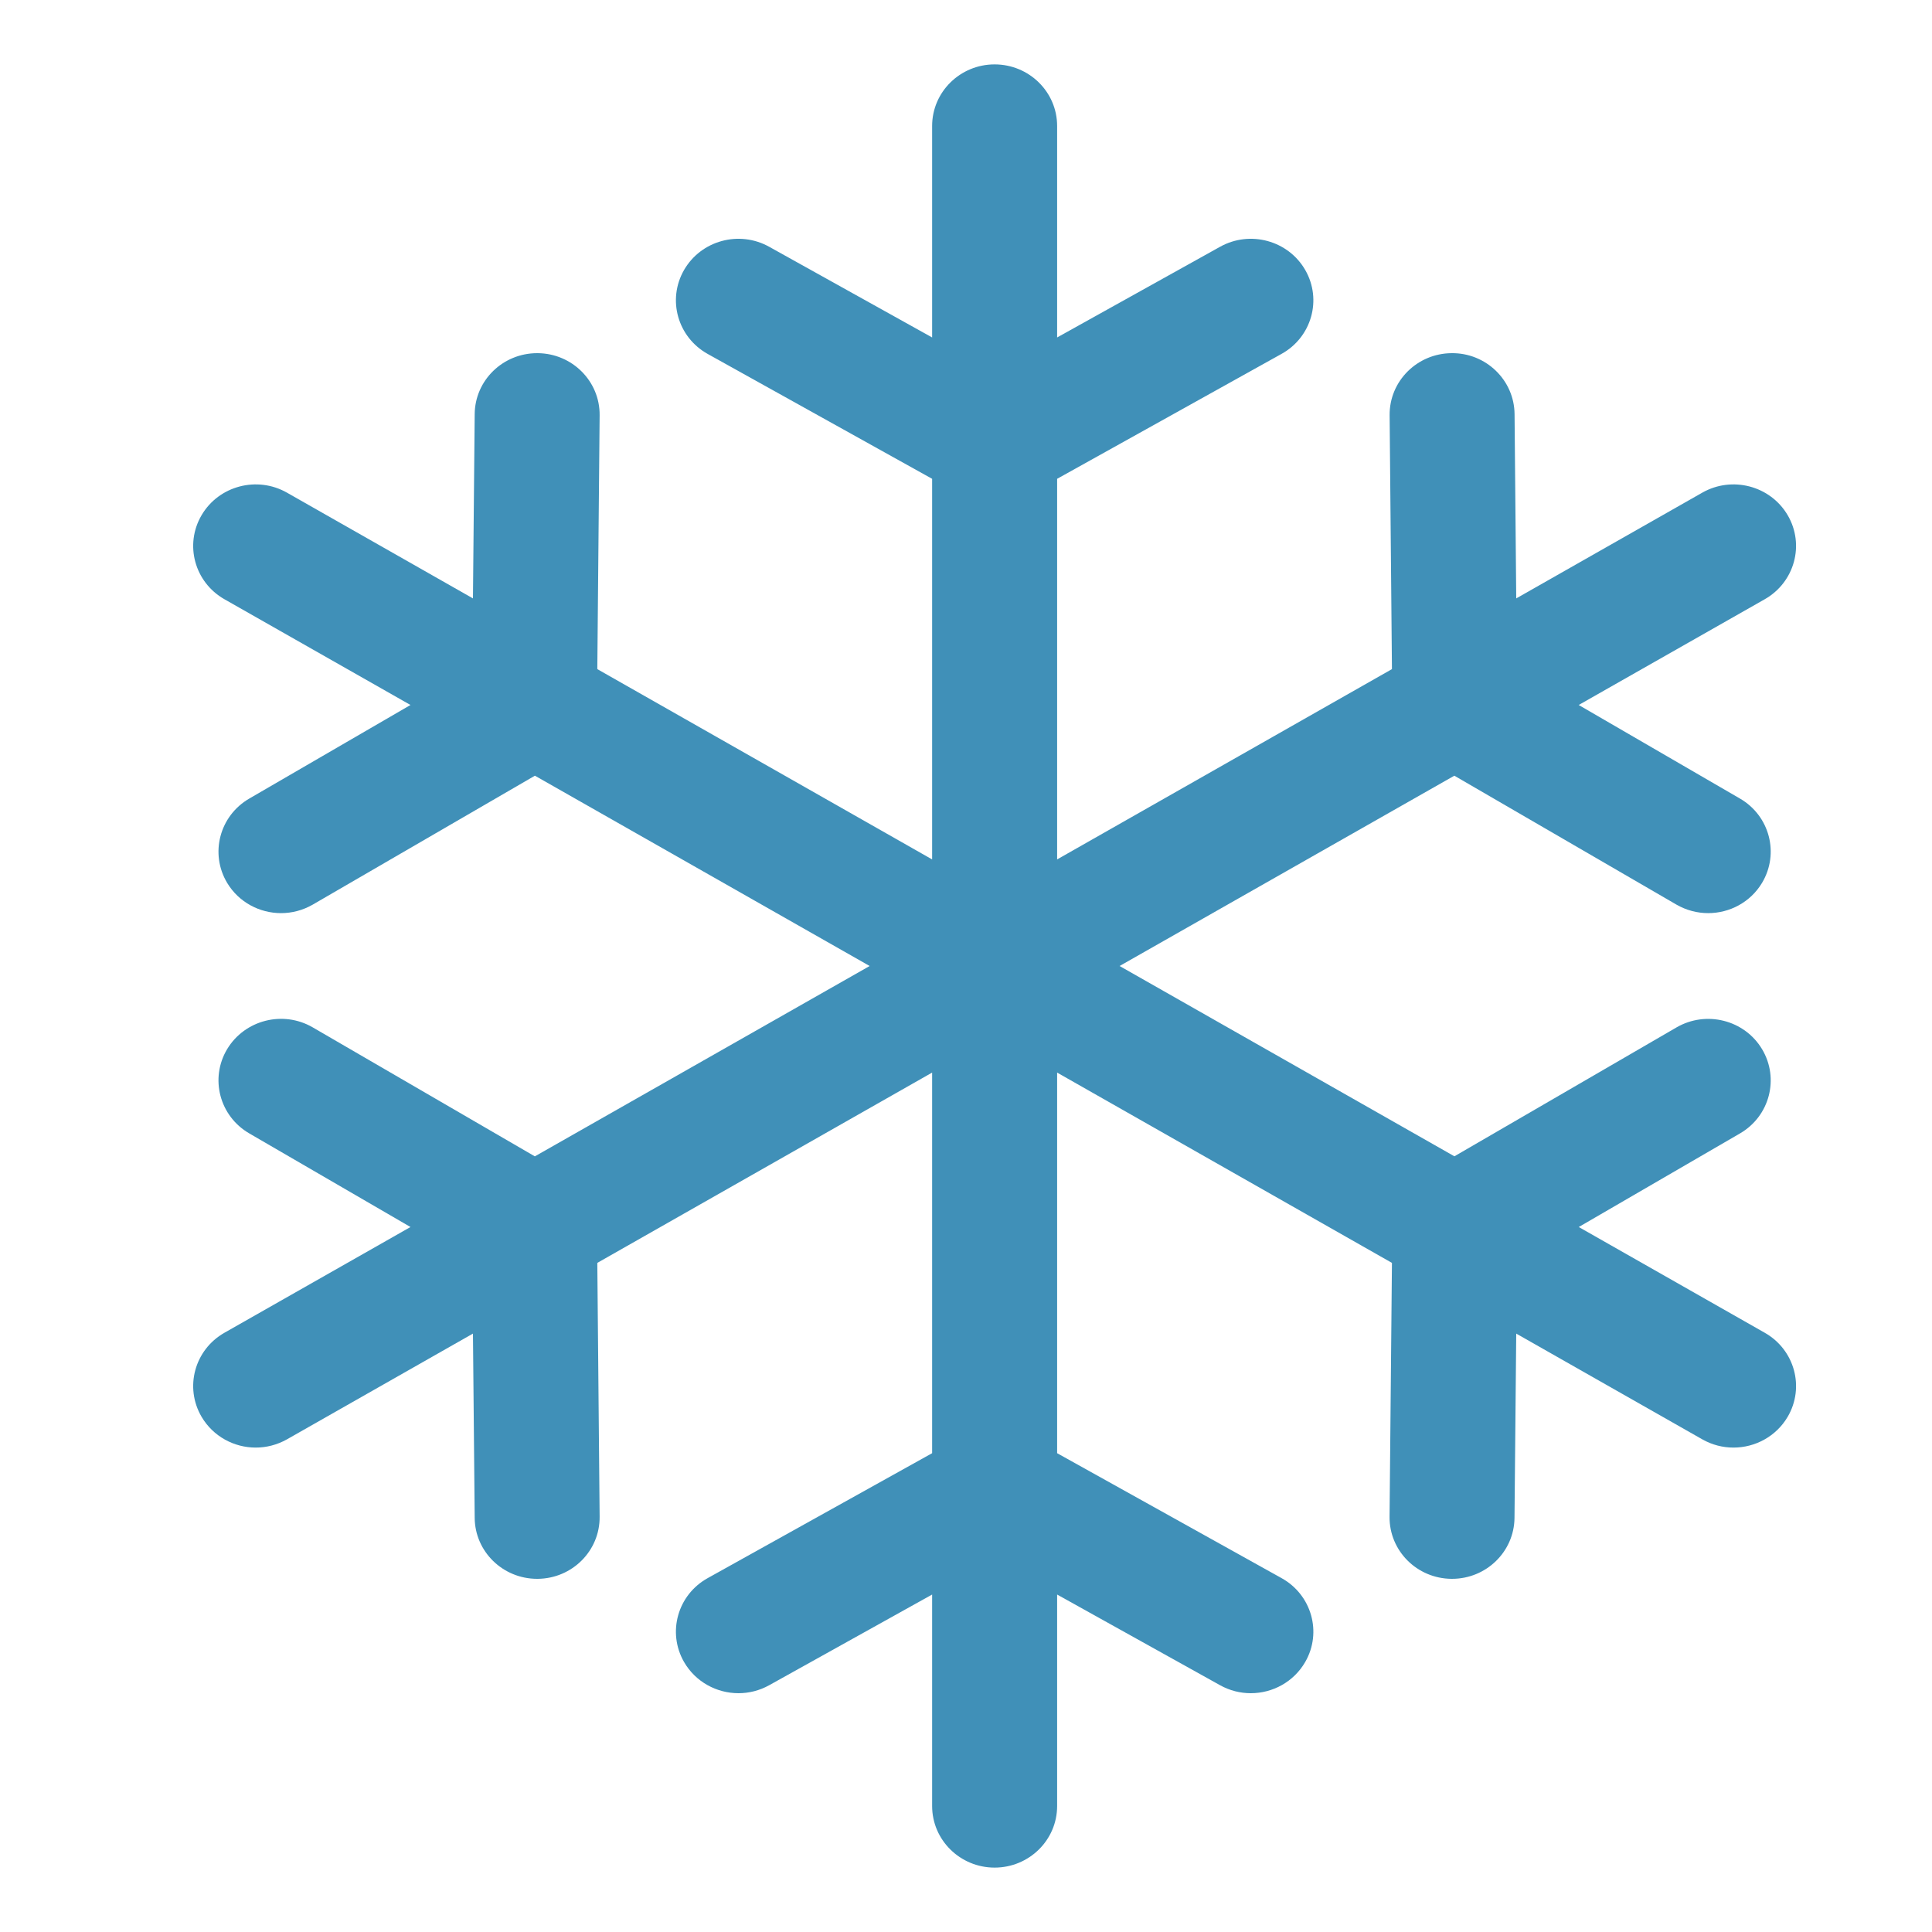
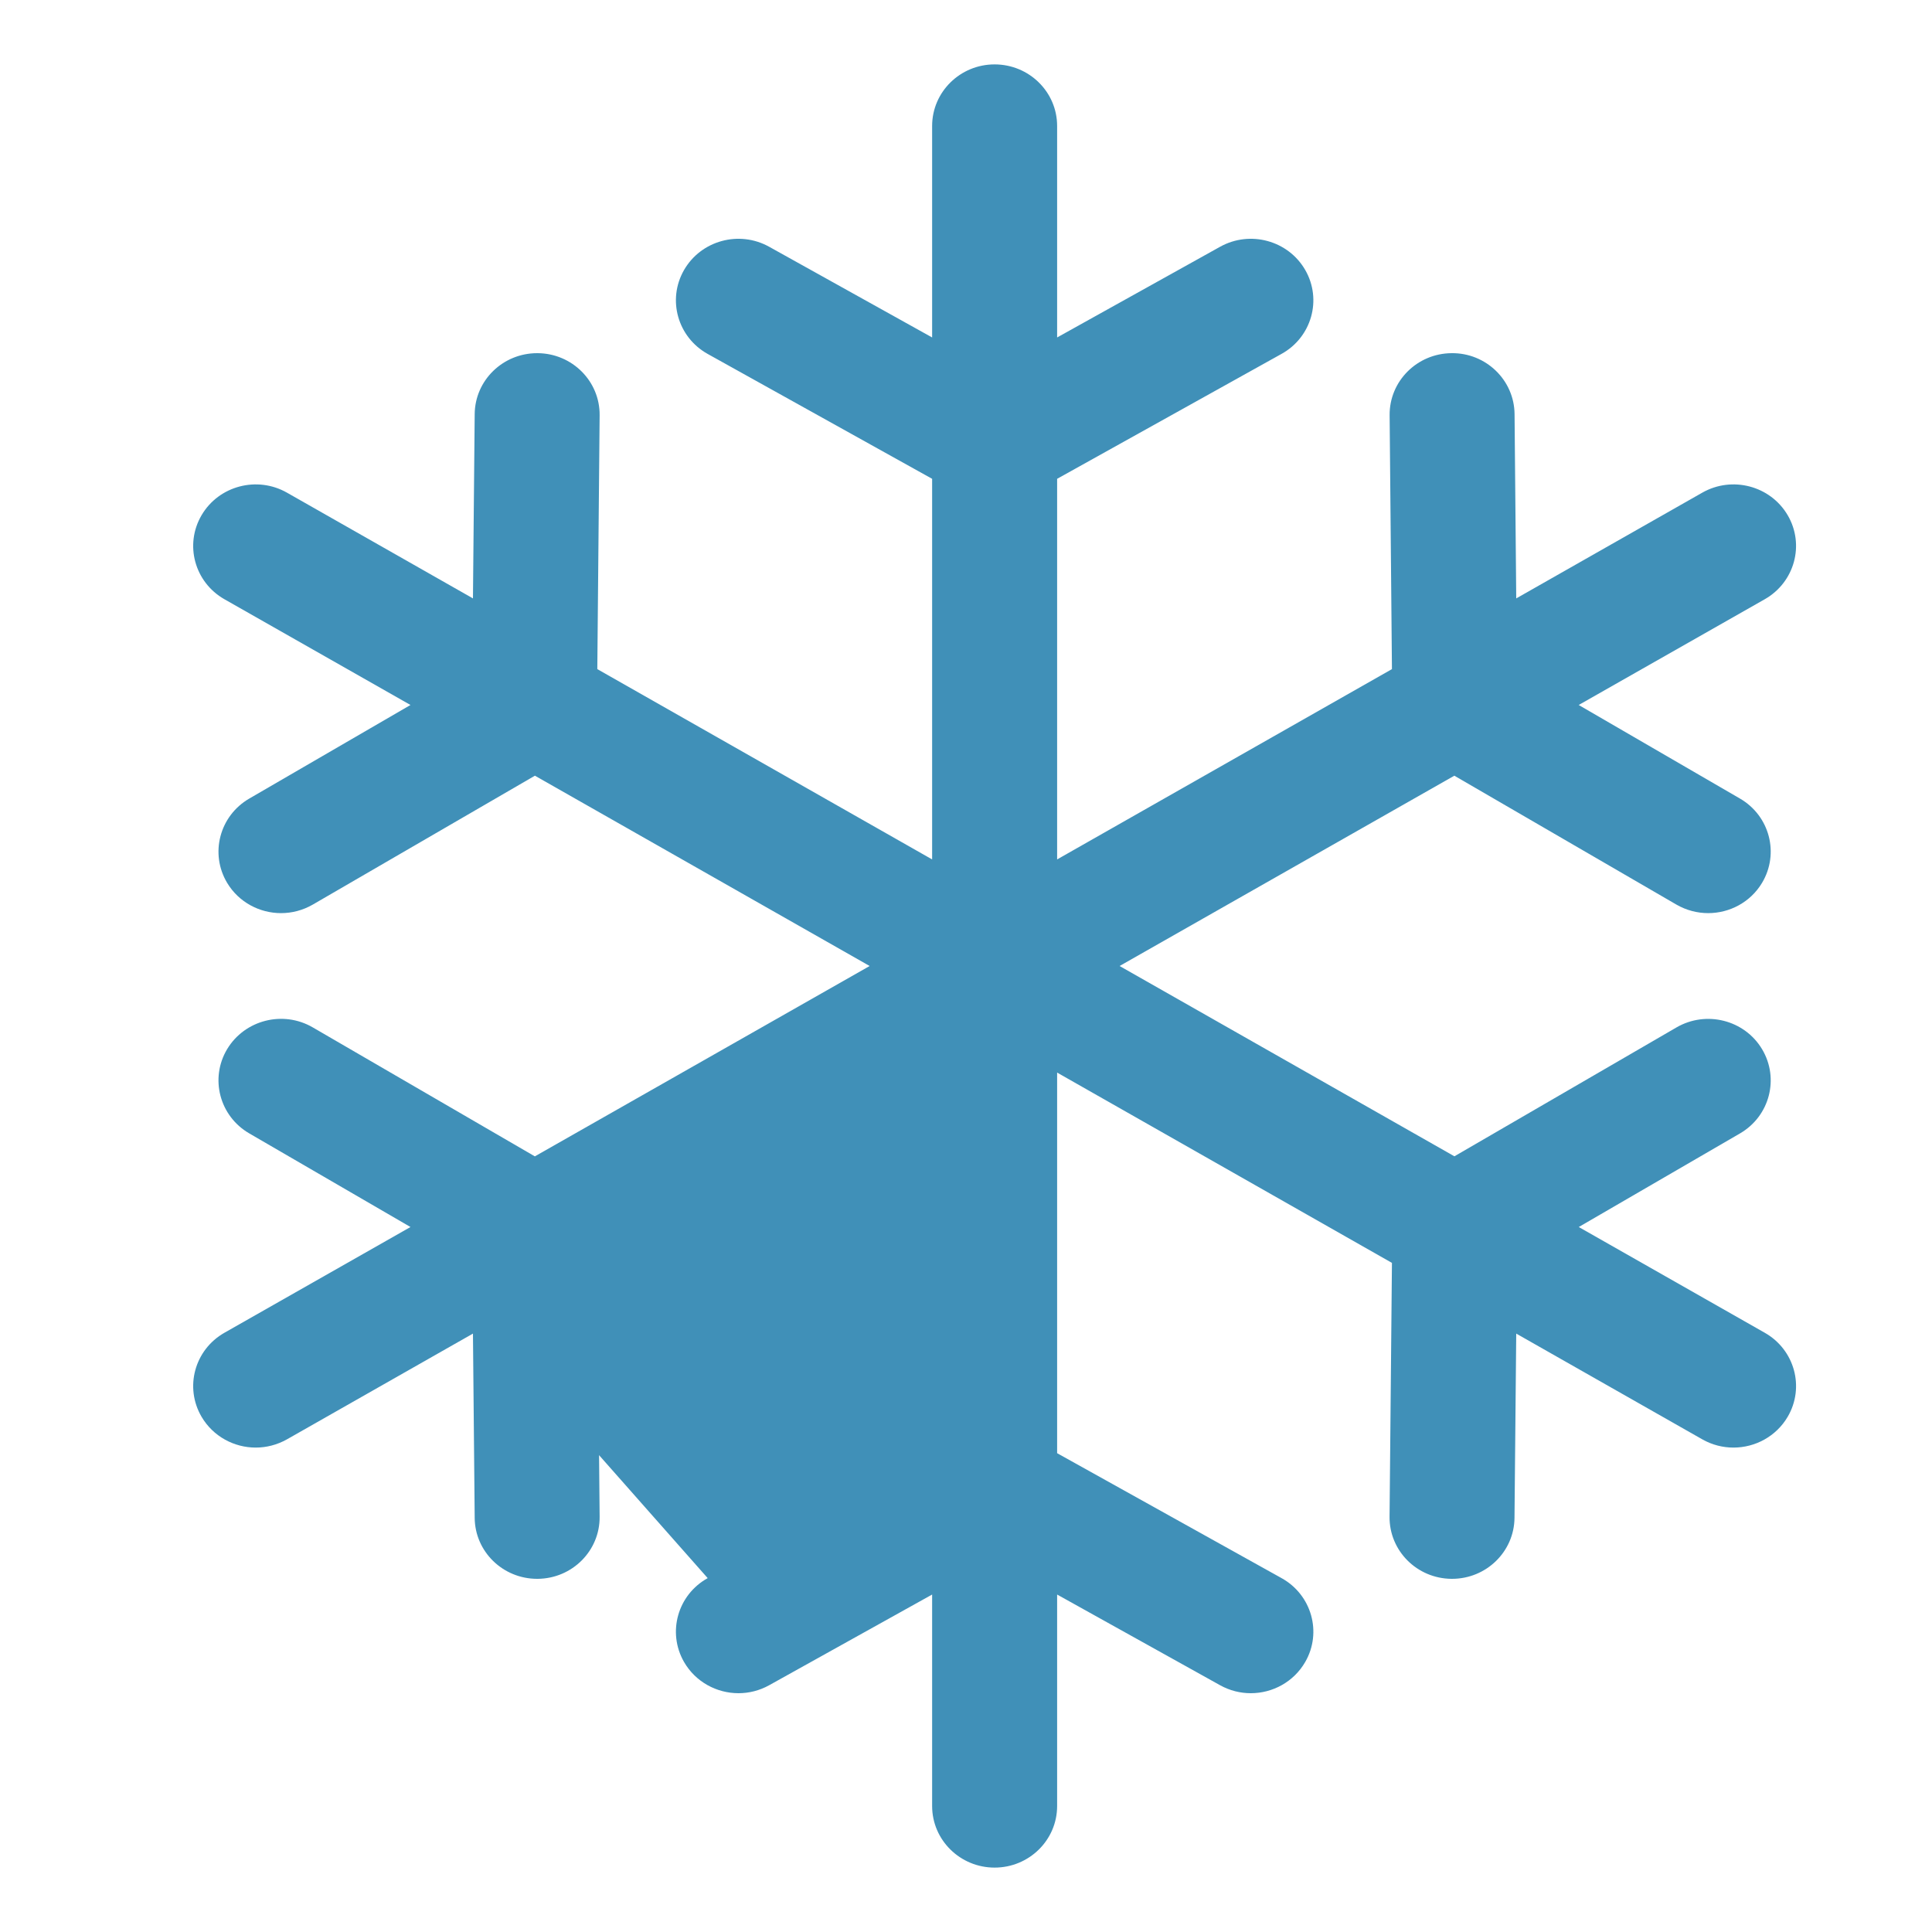
<svg xmlns="http://www.w3.org/2000/svg" width="30" height="30" viewBox="0 0 30 30" fill="none">
-   <path d="M27.403 20.695L24.515 19.053L27.018 17.6C27.48 17.332 27.633 16.746 27.361 16.291C27.089 15.837 26.494 15.686 26.032 15.954L22.584 17.955L17.385 15L22.583 12.045L26.032 14.047C26.187 14.136 26.357 14.179 26.524 14.179C26.857 14.179 27.18 14.011 27.361 13.709C27.633 13.254 27.48 12.668 27.018 12.4L24.514 10.947L27.403 9.305C27.867 9.041 28.027 8.457 27.759 8C27.491 7.543 26.897 7.386 26.433 7.65L23.544 9.292L23.518 6.431C23.514 5.903 23.074 5.477 22.539 5.484C22.003 5.489 21.573 5.92 21.578 6.448L21.614 10.39L16.415 13.345V7.435L19.9 5.495C20.367 5.236 20.532 4.653 20.268 4.193C20.004 3.734 19.412 3.572 18.945 3.832L16.415 5.24V1.956C16.415 1.428 15.98 1 15.444 1C14.909 1 14.474 1.428 14.474 1.956V5.24L11.944 3.832C11.477 3.572 10.885 3.734 10.621 4.194C10.358 4.653 10.522 5.236 10.989 5.496L14.474 7.435V13.345L9.275 10.39L9.311 6.448C9.316 5.92 8.886 5.489 8.35 5.484C8.347 5.484 8.344 5.484 8.341 5.484C7.809 5.484 7.375 5.906 7.371 6.431L7.344 9.292L4.456 7.65C3.992 7.386 3.398 7.543 3.13 8C2.862 8.457 3.021 9.041 3.485 9.305L6.374 10.947L3.871 12.4C3.409 12.668 3.255 13.254 3.527 13.709C3.708 14.011 4.032 14.179 4.364 14.179C4.532 14.179 4.701 14.136 4.856 14.047L8.306 12.045L13.504 15L8.305 17.956L4.856 15.953C4.395 15.685 3.8 15.837 3.527 16.291C3.255 16.746 3.409 17.331 3.87 17.599L6.374 19.053L3.485 20.695C3.021 20.959 2.862 21.543 3.13 22C3.31 22.306 3.636 22.478 3.971 22.478C4.136 22.478 4.303 22.436 4.456 22.35L7.344 20.708L7.371 23.569C7.375 24.094 7.809 24.516 8.341 24.516C8.344 24.516 8.347 24.516 8.35 24.516C8.886 24.511 9.316 24.08 9.311 23.552L9.275 19.61L14.474 16.655V22.565L10.989 24.505C10.522 24.764 10.358 25.347 10.621 25.806C10.8 26.117 11.129 26.292 11.467 26.292C11.629 26.292 11.793 26.252 11.944 26.168L14.474 24.76V28.044C14.474 28.572 14.909 29 15.444 29C15.98 29 16.415 28.572 16.415 28.044V24.76L18.945 26.168C19.096 26.252 19.26 26.292 19.422 26.292C19.761 26.292 20.089 26.117 20.268 25.806C20.532 25.347 20.367 24.764 19.9 24.505L16.415 22.565V16.655L21.614 19.61L21.577 23.552C21.572 24.08 22.002 24.511 22.538 24.516C22.541 24.516 22.544 24.516 22.547 24.516C23.079 24.516 23.512 24.094 23.517 23.57L23.544 20.708L26.433 22.35C26.586 22.437 26.753 22.478 26.917 22.478C27.253 22.478 27.579 22.306 27.759 22C28.027 21.543 27.868 20.959 27.403 20.695Z" fill="#4090B8" />
+   <path d="M27.403 20.695L24.515 19.053L27.018 17.6C27.48 17.332 27.633 16.746 27.361 16.291C27.089 15.837 26.494 15.686 26.032 15.954L22.584 17.955L17.385 15L22.583 12.045L26.032 14.047C26.187 14.136 26.357 14.179 26.524 14.179C26.857 14.179 27.18 14.011 27.361 13.709C27.633 13.254 27.48 12.668 27.018 12.4L24.514 10.947L27.403 9.305C27.867 9.041 28.027 8.457 27.759 8C27.491 7.543 26.897 7.386 26.433 7.65L23.544 9.292L23.518 6.431C23.514 5.903 23.074 5.477 22.539 5.484C22.003 5.489 21.573 5.92 21.578 6.448L21.614 10.39L16.415 13.345V7.435L19.9 5.495C20.367 5.236 20.532 4.653 20.268 4.193C20.004 3.734 19.412 3.572 18.945 3.832L16.415 5.24V1.956C16.415 1.428 15.98 1 15.444 1C14.909 1 14.474 1.428 14.474 1.956V5.24L11.944 3.832C11.477 3.572 10.885 3.734 10.621 4.194C10.358 4.653 10.522 5.236 10.989 5.496L14.474 7.435V13.345L9.275 10.39L9.311 6.448C9.316 5.92 8.886 5.489 8.35 5.484C8.347 5.484 8.344 5.484 8.341 5.484C7.809 5.484 7.375 5.906 7.371 6.431L7.344 9.292L4.456 7.65C3.992 7.386 3.398 7.543 3.13 8C2.862 8.457 3.021 9.041 3.485 9.305L6.374 10.947L3.871 12.4C3.409 12.668 3.255 13.254 3.527 13.709C3.708 14.011 4.032 14.179 4.364 14.179C4.532 14.179 4.701 14.136 4.856 14.047L8.306 12.045L13.504 15L8.305 17.956L4.856 15.953C4.395 15.685 3.8 15.837 3.527 16.291C3.255 16.746 3.409 17.331 3.87 17.599L6.374 19.053L3.485 20.695C3.021 20.959 2.862 21.543 3.13 22C3.31 22.306 3.636 22.478 3.971 22.478C4.136 22.478 4.303 22.436 4.456 22.35L7.344 20.708L7.371 23.569C7.375 24.094 7.809 24.516 8.341 24.516C8.344 24.516 8.347 24.516 8.35 24.516C8.886 24.511 9.316 24.08 9.311 23.552L9.275 19.61V22.565L10.989 24.505C10.522 24.764 10.358 25.347 10.621 25.806C10.8 26.117 11.129 26.292 11.467 26.292C11.629 26.292 11.793 26.252 11.944 26.168L14.474 24.76V28.044C14.474 28.572 14.909 29 15.444 29C15.98 29 16.415 28.572 16.415 28.044V24.76L18.945 26.168C19.096 26.252 19.26 26.292 19.422 26.292C19.761 26.292 20.089 26.117 20.268 25.806C20.532 25.347 20.367 24.764 19.9 24.505L16.415 22.565V16.655L21.614 19.61L21.577 23.552C21.572 24.08 22.002 24.511 22.538 24.516C22.541 24.516 22.544 24.516 22.547 24.516C23.079 24.516 23.512 24.094 23.517 23.57L23.544 20.708L26.433 22.35C26.586 22.437 26.753 22.478 26.917 22.478C27.253 22.478 27.579 22.306 27.759 22C28.027 21.543 27.868 20.959 27.403 20.695Z" fill="#4090B8" />
</svg>